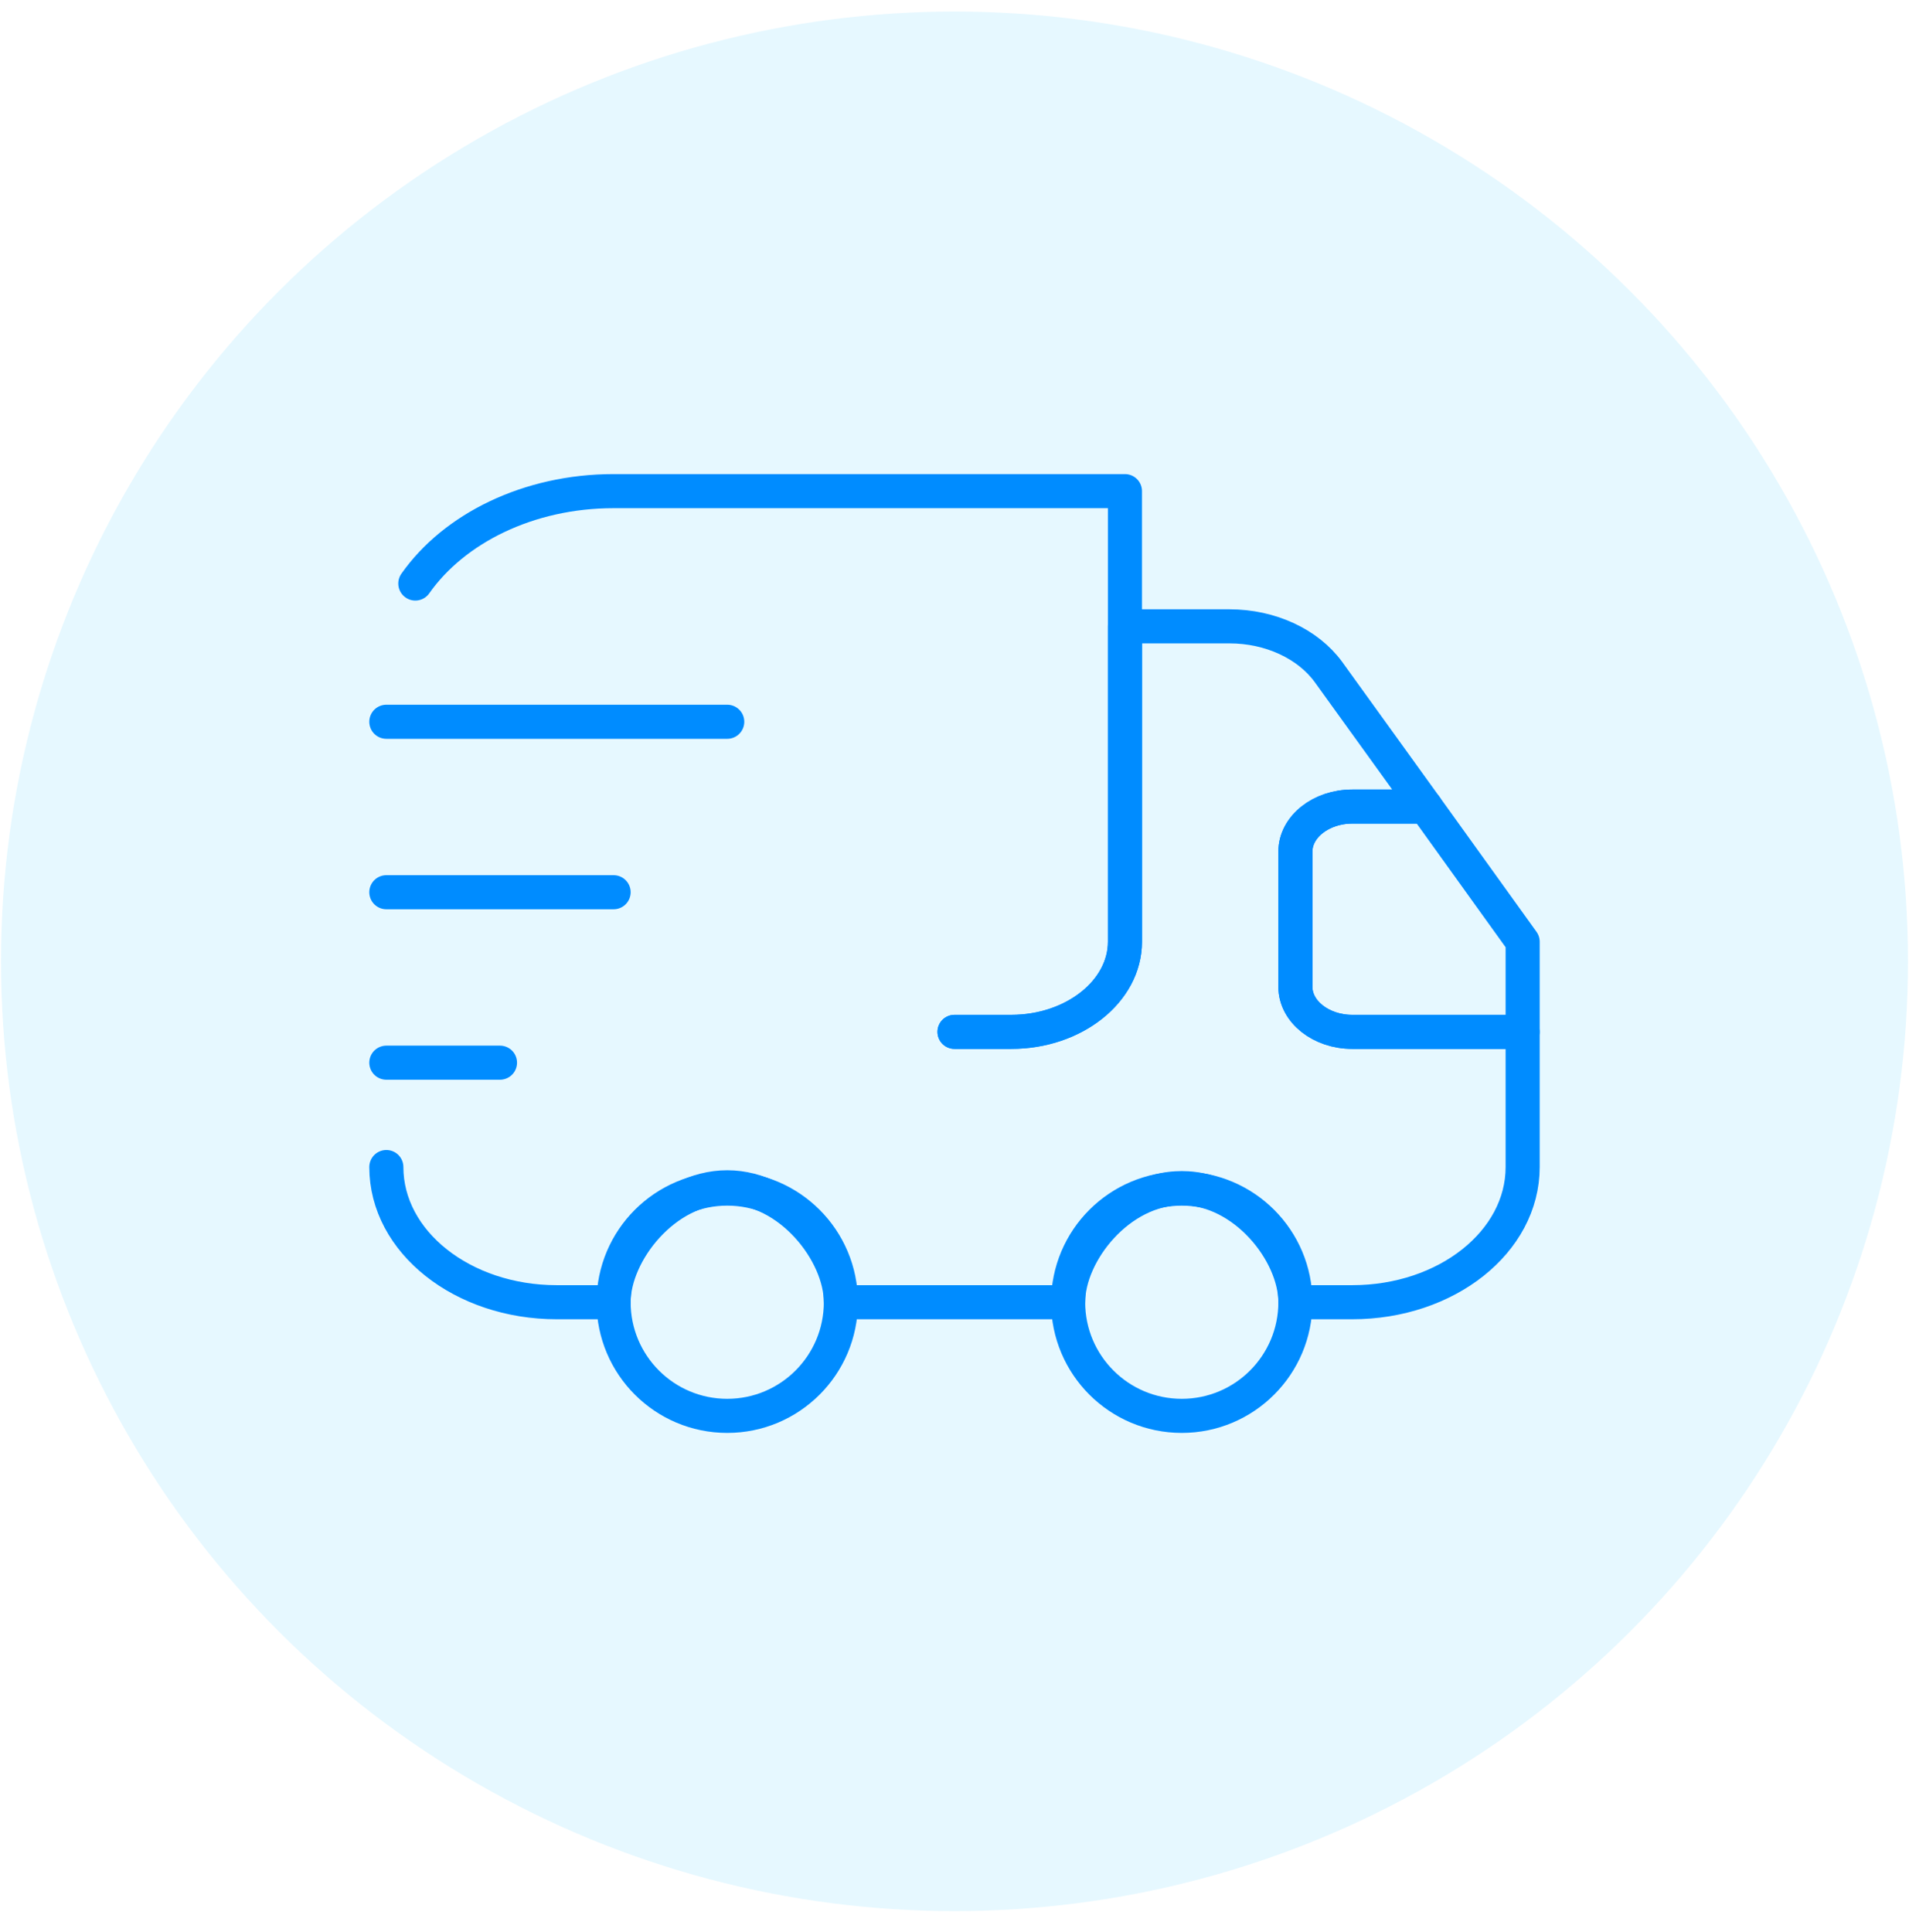
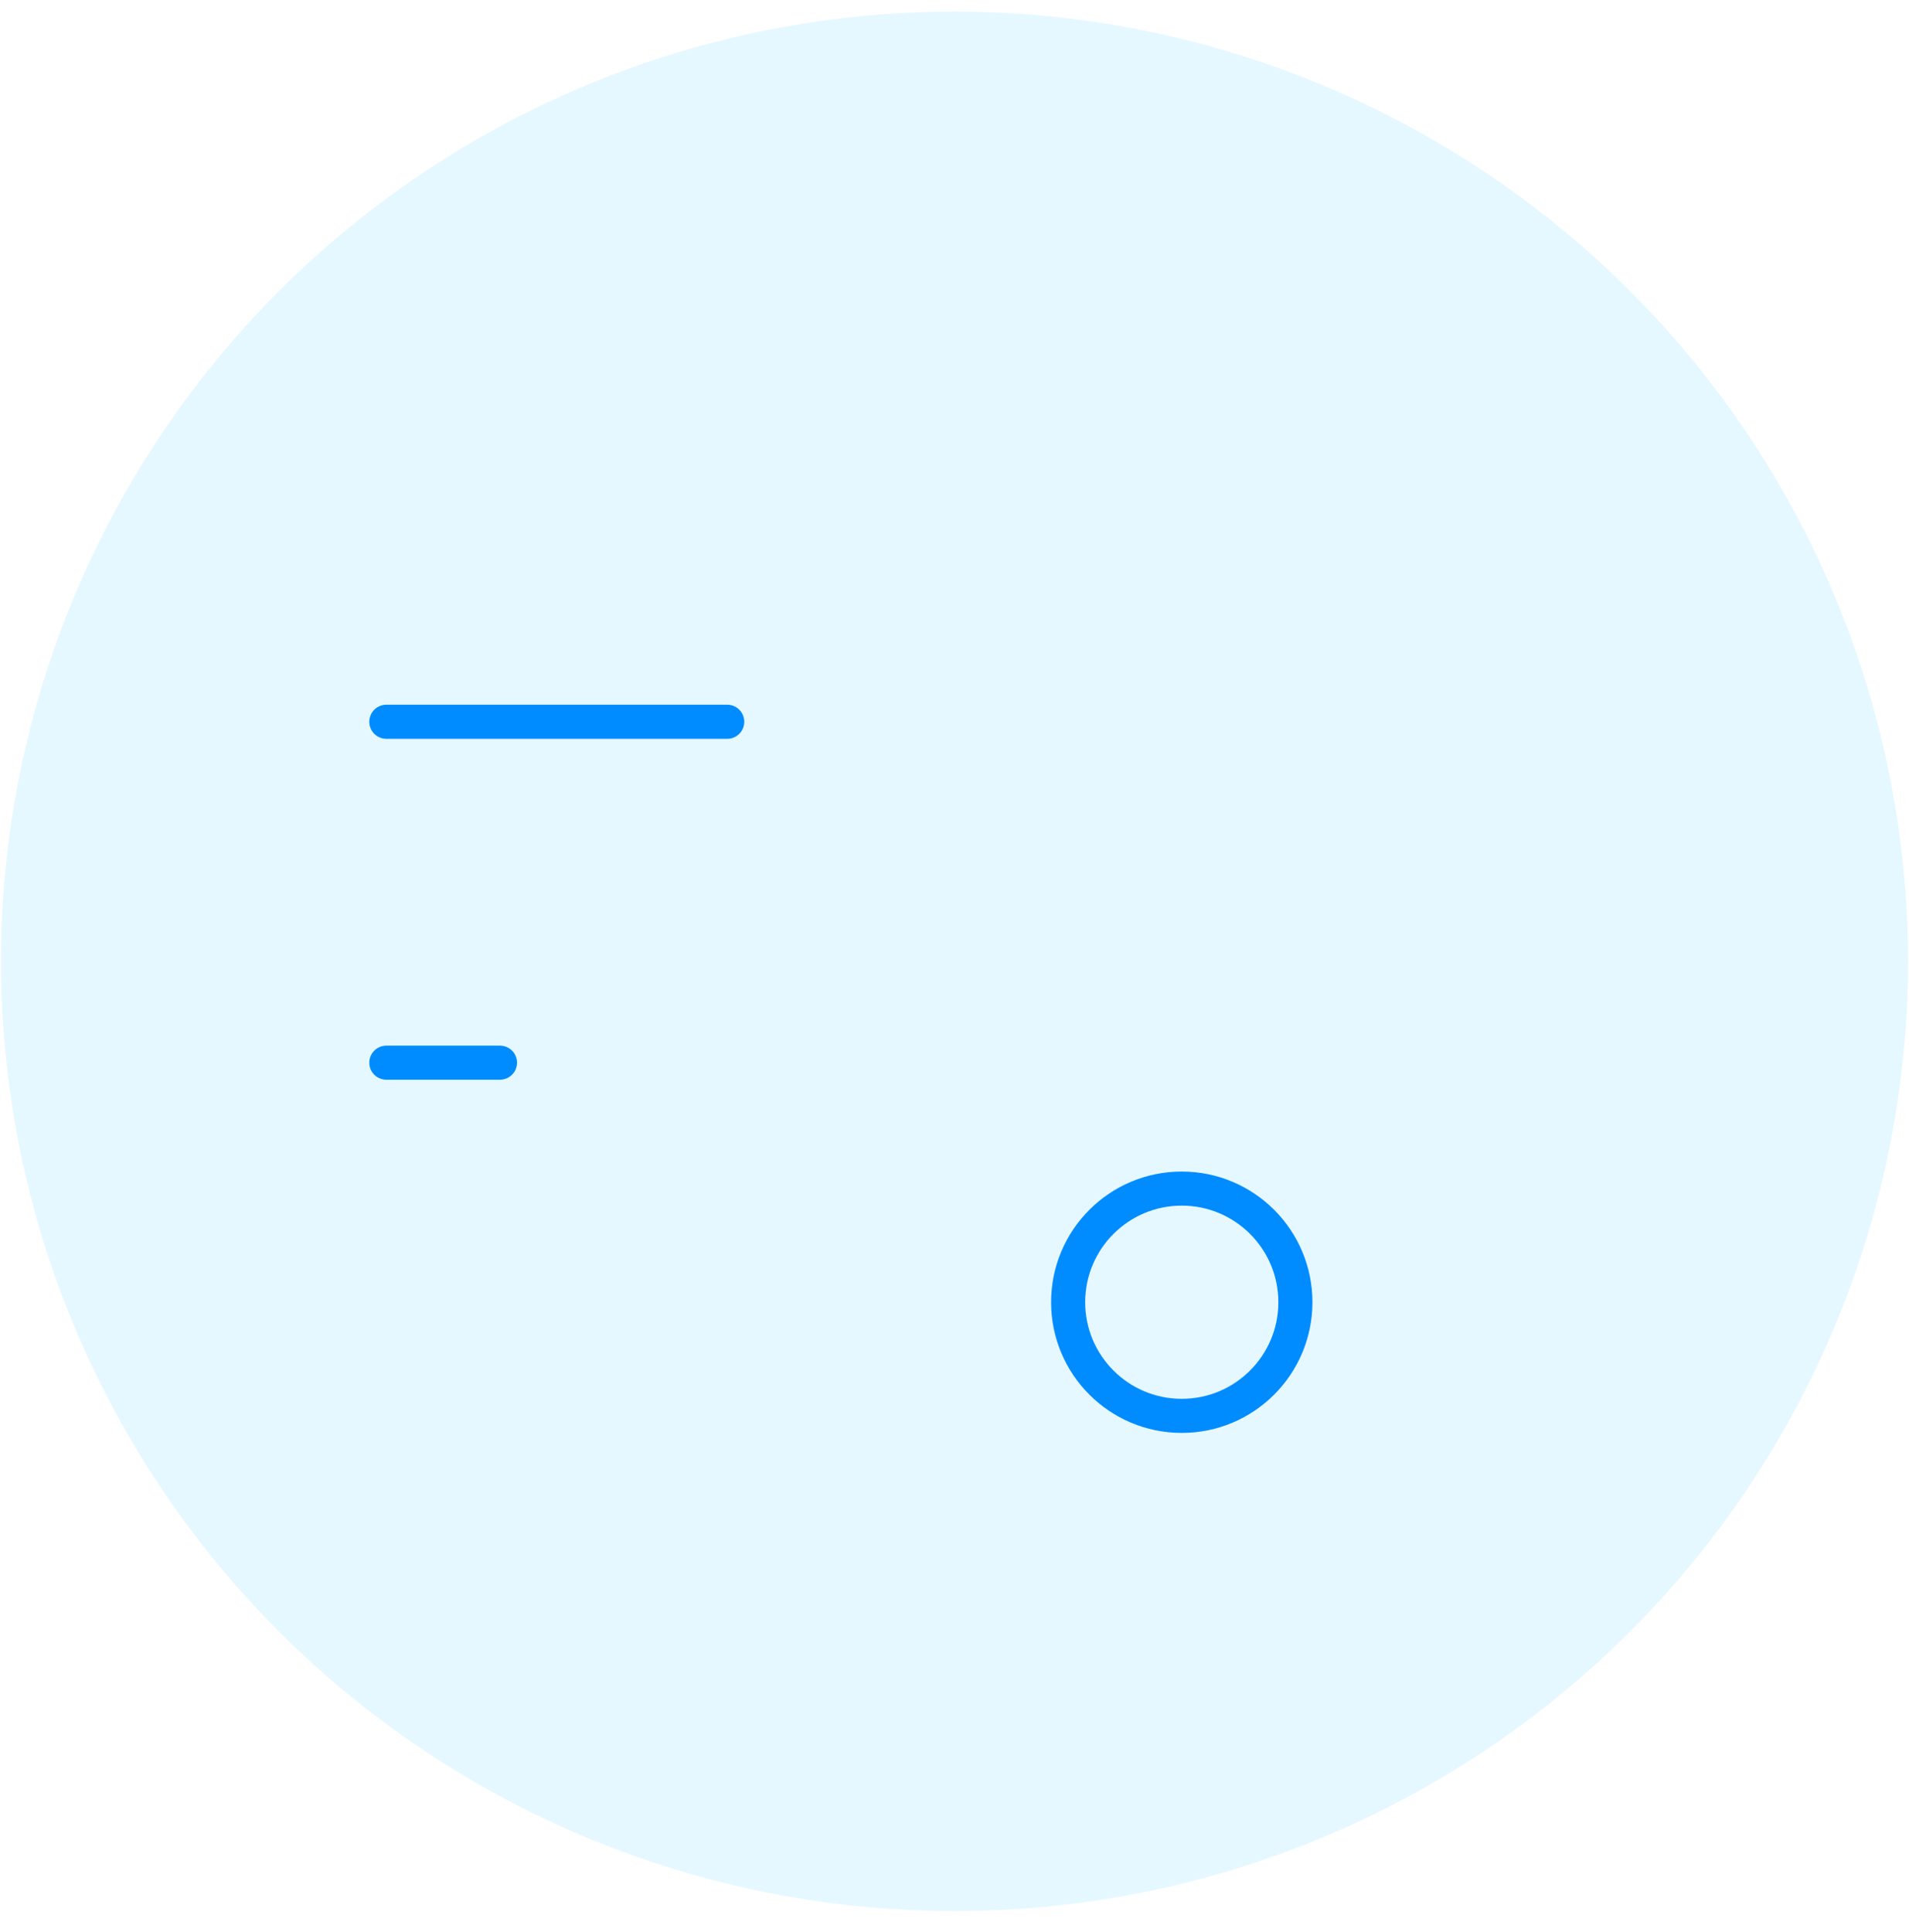
<svg xmlns="http://www.w3.org/2000/svg" width="84" height="85" viewBox="0 0 84 85" fill="none">
  <ellipse opacity="0.1" cx="42" cy="42.298" rx="41.956" ry="41.79" fill="#00B6FF" />
-   <path d="M42 45.402H44.5C47.25 45.402 49.5 43.618 49.5 41.437V21.61H27C23.25 21.61 19.975 23.256 18.275 25.675" stroke="#008CFF" stroke-width="1.5" stroke-linecap="round" stroke-linejoin="round" />
-   <path d="M17 51.35C17 54.641 20.35 57.298 24.5 57.298H27C27 55.117 29.25 52.241 32 52.241C34.75 52.241 37 55.117 37 57.298H47C47 55.117 49.25 52.277 52 52.277C54.75 52.277 57 55.117 57 57.298H59.5C63.65 57.298 67 54.641 67 51.35V45.402H59.5C58.125 45.402 57 44.51 57 43.42V37.472C57 36.381 58.125 35.489 59.5 35.489H62.725L58.45 29.561C57.55 28.332 55.9 27.559 54.1 27.559H49.5V41.437C49.5 43.618 47.25 45.402 44.5 45.402H42" stroke="#008CFF" stroke-width="1.5" stroke-linecap="round" stroke-linejoin="round" />
-   <path d="M32 62.298C34.761 62.298 37 60.059 37 57.298C37 54.536 34.761 52.298 32 52.298C29.239 52.298 27 54.536 27 57.298C27 60.059 29.239 62.298 32 62.298Z" stroke="#008CFF" stroke-width="1.5" stroke-linecap="round" stroke-linejoin="round" />
  <path d="M52 62.298C54.761 62.298 57 60.059 57 57.298C57 54.536 54.761 52.298 52 52.298C49.239 52.298 47 54.536 47 57.298C47 60.059 49.239 62.298 52 62.298Z" stroke="#008CFF" stroke-width="1.5" stroke-linecap="round" stroke-linejoin="round" />
-   <path d="M67 41.437V45.402H59.5C58.125 45.402 57 44.51 57 43.42V37.472C57 36.381 58.125 35.489 59.5 35.489H62.725L67 41.437Z" stroke="#008CFF" stroke-width="1.5" stroke-linecap="round" stroke-linejoin="round" />
  <path d="M17 31.758H32" stroke="#008CFF" stroke-width="1.5" stroke-linecap="round" stroke-linejoin="round" />
-   <path d="M17 39.258H27" stroke="#008CFF" stroke-width="1.5" stroke-linecap="round" stroke-linejoin="round" />
  <path d="M17 46.758H22" stroke="#008CFF" stroke-width="1.5" stroke-linecap="round" stroke-linejoin="round" />
</svg>